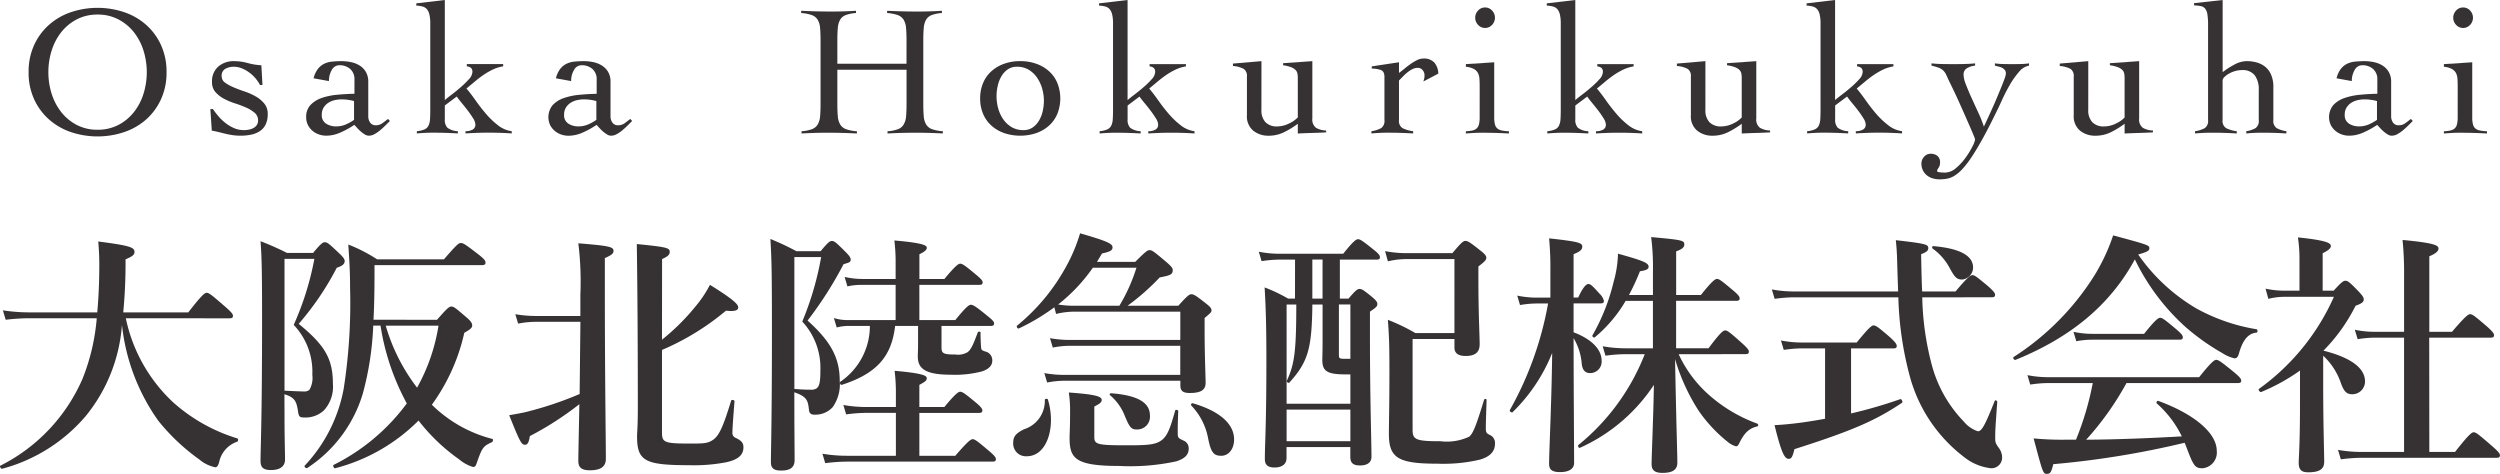
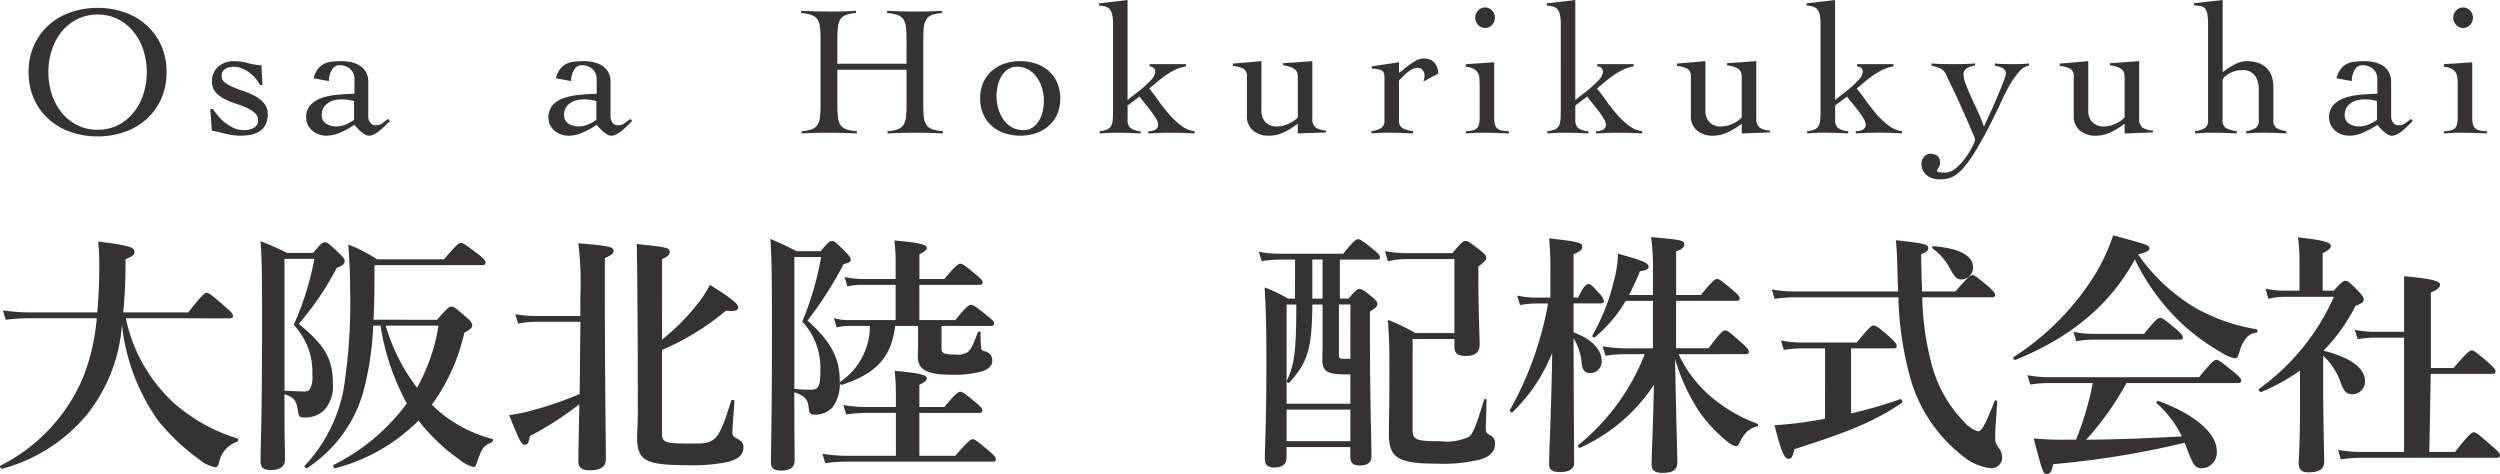
<svg xmlns="http://www.w3.org/2000/svg" width="223.441" height="42.352" viewBox="0 0 223.441 42.352">
  <defs>
    <clipPath id="clip-path">
      <rect id="長方形_2" data-name="長方形 2" width="223.441" height="42.352" fill="none" />
    </clipPath>
  </defs>
  <g id="グループ_8" data-name="グループ 8" transform="translate(0 0)">
    <g id="グループ_1" data-name="グループ 1" transform="translate(0 0)" clip-path="url(#clip-path)">
      <path id="パス_1" data-name="パス 1" d="M11.246,31.478A14.232,14.232,0,0,0,15.486,39a15.273,15.273,0,0,0,5.723,3.214c.114.046.091.251-.023.3a2.458,2.458,0,0,0-1.6,1.824c-.091.319-.182.457-.343.457a3.165,3.165,0,0,1-1.413-.685,18.445,18.445,0,0,1-3.694-3.488A18.12,18.12,0,0,1,10.9,32.07,14.568,14.568,0,0,1,7.69,40.186a14.825,14.825,0,0,1-7.5,4.742c-.114.023-.251-.228-.16-.274A15.681,15.681,0,0,0,7.37,36.9a18.616,18.616,0,0,0,1.277-5.425H2.583a18.689,18.689,0,0,0-2.075.136L.258,30.77a15.884,15.884,0,0,0,2.371.182H8.693c.114-1.277.182-2.667.182-4.217,0-.8-.023-1.186-.091-2.121,2.736.365,3.237.5,3.237.935,0,.251-.16.388-.8.661a47.152,47.152,0,0,1-.205,4.742h5.814C18.04,29.38,18.314,29.2,18.473,29.2c.205,0,.432.182,1.641,1.232.524.455.707.661.707.82s-.068.229-.3.229Z" transform="translate(0 -3.032)" fill="#363233" />
      <path id="パス_2" data-name="パス 2" d="M28.7,40.092c0,2.3.045,3.146.045,4.012,0,.661-.523.935-1.253.935-.684,0-.936-.228-.936-.821,0-1.14.138-3.556.138-12.63,0-3.967-.023-5.563-.138-7a25.084,25.084,0,0,1,2.371,1.049H31.25c.684-.822.866-.958,1.049-.958.228,0,.388.137,1.254.958.388.365.524.547.524.73,0,.251-.205.432-.707.593a25.639,25.639,0,0,1-3.4,5.014c2.371,1.939,3.055,3.147,3.055,5.381a3.108,3.108,0,0,1-.8,2.348,2.417,2.417,0,0,1-1.8.638c-.388,0-.456-.091-.524-.592-.137-.867-.3-1.209-1.208-1.483Zm0-2.143c.547.023,1.413.068,1.755.068a.642.642,0,0,0,.479-.16,2.128,2.128,0,0,0,.251-1.322,6.069,6.069,0,0,0-1.664-4.468,25.935,25.935,0,0,0,1.847-5.9H28.7ZM42.33,31.611c.912-1.048,1.094-1.185,1.277-1.185.227,0,.388.137,1.344.957.411.342.524.547.524.729,0,.205-.137.342-.707.661a17.288,17.288,0,0,1-2.9,6.429,11.913,11.913,0,0,0,5.4,3.055c.114.023.068.251-.046.3-.752.342-.865.48-1.321,1.8-.114.341-.182.409-.343.409a3.434,3.434,0,0,1-1.254-.684,16.838,16.838,0,0,1-3.625-3.465,16.266,16.266,0,0,1-7.455,4.263c-.114.024-.228-.251-.137-.3a18.209,18.209,0,0,0,6.543-5.494,21.261,21.261,0,0,1-2.348-6.953H36.63A27.176,27.176,0,0,1,35.7,38.2a12.074,12.074,0,0,1-4.97,6.658c-.091.068-.3-.115-.228-.206a13.66,13.66,0,0,0,3.488-6.885,49.64,49.64,0,0,0,.57-8.982c0-1.322-.046-2.234-.16-3.9a13.8,13.8,0,0,1,2.576,1.322h5.973c1.141-1.322,1.323-1.459,1.505-1.459.227,0,.433.137,1.55,1,.524.41.661.569.661.751,0,.16-.091.229-.343.229H36.744v.593c0,1.6-.023,3.008-.091,4.285Zm-4.583.525a16.736,16.736,0,0,0,2.8,5.54,16.615,16.615,0,0,0,1.915-5.54Z" transform="translate(-3.271 -3.029)" fill="#363233" />
      <path id="パス_3" data-name="パス 3" d="M60.453,29.061c0,7.843.09,13.222.09,15,0,.684-.432,1.026-1.435,1.026-.729,0-1.025-.252-1.025-.821,0-.776.044-2.395.091-5.085a28.2,28.2,0,0,1-4.424,2.85c-.09.571-.2.776-.433.776-.317,0-.455-.251-1.413-2.645.433-.068.912-.159,1.367-.251A31.741,31.741,0,0,0,58.2,38.271l.069-6.452H54.229a8.078,8.078,0,0,0-1.527.16l-.251-.843a10.867,10.867,0,0,0,1.778.16h4.036V29.4a28.047,28.047,0,0,0-.182-4.6c2.8.228,3.145.319,3.145.684,0,.228-.16.365-.775.638Zm5.107,4.354a19.674,19.674,0,0,0,3.008-2.986,10.393,10.393,0,0,0,1.278-1.915c1.8,1.117,2.529,1.687,2.529,2.006,0,.228-.205.41-1.094.3a22.739,22.739,0,0,1-5.721,3.511v7.387c0,.889.227.98,2.507.98,1.208,0,1.6,0,2.1-.365.525-.388.89-1.231,1.573-3.466.023-.114.3-.068.3.046-.068.934-.183,2.279-.183,2.78a.46.46,0,0,0,.3.5c.5.251.683.433.683.843,0,.684-.479,1.117-1.595,1.345a15.184,15.184,0,0,1-3.261.251c-3.921,0-4.651-.365-4.651-2.553,0-.433.068-.866.068-2.6,0-4.856-.023-9.735-.091-14.613,2.713.274,2.941.342,2.941.707,0,.251-.182.409-.683.638Z" transform="translate(-6.394 -3.055)" fill="#363233" />
      <path id="パス_4" data-name="パス 4" d="M80.672,39.995c0,1.05.022,3.442.022,4.126s-.432.936-1.208.936c-.616,0-.912-.182-.912-.753,0-.934.092-3.92.092-11.421,0-5.426-.024-6.7-.138-8.527a24.222,24.222,0,0,1,2.326,1.094h2.165c.639-.774.822-.912,1-.912.228,0,.387.138,1.208.958.342.342.479.524.479.707,0,.2-.068.251-.639.41a34.057,34.057,0,0,1-3.214,5.038c2.1,1.892,2.873,3.351,2.873,5.4a3.528,3.528,0,0,1-.638,2.349,2.1,2.1,0,0,1-1.641.66c-.343,0-.456-.16-.479-.5-.091-.8-.205-1.117-1.3-1.5Zm0-14.02V37.761c.523.045.935.068,1.435.068a.886.886,0,0,0,.547-.115c.274-.205.343-.638.343-1.641a6.056,6.056,0,0,0-1.619-4.332,27.331,27.331,0,0,0,1.688-5.768Zm11.171,17.76h3.214c1.117-1.3,1.391-1.482,1.551-1.482.2,0,.433.182,1.459,1.049.433.365.616.569.616.729s-.068.228-.3.228H85.368a15.842,15.842,0,0,0-1.938.137l-.251-.844a13.175,13.175,0,0,0,2.166.183h4.4V39.9H87.078a13.866,13.866,0,0,0-1.778.137l-.251-.843a11.209,11.209,0,0,0,1.983.182h2.713V37.92a16.025,16.025,0,0,0-.113-1.778c2.644.229,2.872.456,2.872.662s-.137.318-.661.592v1.983h2.234c.98-1.185,1.255-1.367,1.413-1.367.206,0,.457.182,1.391.957.411.342.593.547.593.707s-.068.228-.3.228H91.842Zm0-12.129h3.214c.957-1.186,1.231-1.368,1.391-1.368.205,0,.48.181,1.459.98.433.342.616.524.616.684s-.068.228-.3.228h-4.4v1.938c0,.524.183.616,1.231.616a1.68,1.68,0,0,0,1.094-.205c.319-.227.525-.73.912-1.755.046-.114.251-.114.251,0,0,.479.024,1.026.046,1.3.023.251.046.274.365.388a.8.8,0,0,1,.639.821c0,.433-.3.752-.913.958a9.427,9.427,0,0,1-2.78.3c-2.212,0-2.964-.5-2.964-1.619,0-.274.023-.661.023-1V32.13H89.677c-.319,2.758-1.664,4.263-4.765,5.266-.114.046-.228-.205-.138-.274A6.017,6.017,0,0,0,87.42,32.13H85.435a4.184,4.184,0,0,0-.979.137l-.251-.843a3.924,3.924,0,0,0,1.163.182h4.354V28.459H86.576a5.95,5.95,0,0,0-1.163.136l-.251-.843a7.405,7.405,0,0,0,1.619.182h2.941V26.271a15.265,15.265,0,0,0-.114-1.778c2.667.227,2.9.455,2.9.661,0,.182-.228.365-.661.57v2.21h2.234c.98-1.185,1.255-1.367,1.413-1.367.206,0,.457.182,1.413.98.41.342.593.524.593.683s-.068.229-.3.229H91.842Z" transform="translate(-9.674 -3)" fill="#363233" />
-       <path id="パス_5" data-name="パス 5" d="M106.655,40.448c0,1.756-.776,3.261-2.166,3.261a1.136,1.136,0,0,1-1.208-1.208c0-.547.227-.844.98-1.209a2.663,2.663,0,0,0,1.847-2.621c0-.114.251-.138.274-.024a6.168,6.168,0,0,1,.274,1.8m.3-10.053a18.521,18.521,0,0,1-3.169,1.892c-.114.046-.251-.182-.16-.251a17.849,17.849,0,0,0,4.4-5.312,14.689,14.689,0,0,0,1.231-2.942c2.462.708,2.9.936,2.9,1.255,0,.273-.205.388-.935.547-.16.251-.3.5-.456.751h3.42c.912-.911,1.094-1.048,1.277-1.048.228,0,.41.137,1.459,1.026.479.41.616.57.616.751,0,.388-.182.48-1.164.662a20.78,20.78,0,0,1-2.872,2.53h4.537c.8-.889.979-1.026,1.162-1.026.229,0,.433.137,1.277.8.388.3.525.456.525.638,0,.16-.068.228-.616.684v.957c0,2.53.09,4.263.09,4.833,0,.638-.41.913-1.413.913-.616,0-.844-.182-.844-.685v-.41H107.84a8.085,8.085,0,0,0-1.527.16l-.252-.843a10.18,10.18,0,0,0,1.733.16h10.418v-2.6h-9.894a7.691,7.691,0,0,0-1.5.16l-.251-.843a9.927,9.927,0,0,0,1.71.16h9.939v-2.53h-9.37a7.247,7.247,0,0,0-1.733.205Zm3.442-3.534a15.148,15.148,0,0,1-3.1,3.283,8.512,8.512,0,0,0,1.459.114h4.012a15.445,15.445,0,0,0,1.527-3.4ZM110.53,42c0,.66.3.729,2.941.729,1.6,0,2.462-.024,3.009-.41.593-.388.843-1.163,1.277-2.691.024-.113.274-.068.274.046-.024.593-.046,1.186-.046,1.847,0,.547,0,.547.593.82a.742.742,0,0,1,.388.684c0,.524-.319.889-1.117,1.14a19.441,19.441,0,0,1-5.107.41c-3.967,0-4.423-.707-4.423-2.53,0-.388.045-.706.045-2.347a10.678,10.678,0,0,0-.113-1.688c2.189.16,2.941.319,2.941.662,0,.2-.16.341-.661.592Zm3.807-.685c-.5,0-.638-.159-1.071-1.185a4.579,4.579,0,0,0-1.322-1.87c-.091-.091-.023-.182.091-.182,2.349.182,3.465.821,3.465,1.984a1.138,1.138,0,0,1-1.163,1.253m7.523,2.349c-.661,0-.911-.3-1.162-1.574a5.731,5.731,0,0,0-1.505-2.918.134.134,0,0,1,.137-.2c2.416.706,3.693,1.846,3.693,3.237,0,.843-.479,1.459-1.163,1.459" transform="translate(-12.724 -2.93)" fill="#363233" />
      <path id="パス_6" data-name="パス 6" d="M131.555,26.206h-1.391a11.04,11.04,0,0,0-1.6.137l-.25-.843a9.086,9.086,0,0,0,1.777.182h5.768c.889-1.116,1.163-1.3,1.322-1.3.205,0,.456.182,1.368.912.41.319.593.523.593.684s-.068.228-.3.228h-3.283v3.487h.775c.616-.729.8-.865.98-.865.228,0,.41.136,1.14.729.319.274.456.433.456.616,0,.205-.091.3-.661.683V33c0,5.654.137,9.552.137,10.829,0,.5-.365.775-1.026.775-.616,0-.866-.228-.866-.775v-.866h-5.7v.98c0,.547-.411.843-1.072.843-.592,0-.866-.228-.866-.751,0-1.459.137-2.918.137-8.8,0-2.166-.022-4.354-.159-6.543a13.706,13.706,0,0,1,2.1,1h.616Zm4.537,10.259c-1.664,0-2.1-.274-2.1-1.3,0-.274.023-.57.023-1.733V30.218h-.912c-.046,3.967-.388,5.13-2.053,6.976-.068.091-.273-.046-.228-.16.661-1.459.844-2.485.844-6.816H130.8v8.868h5.7V36.464ZM130.8,42.437h5.7V39.609h-5.7Zm2.3-12.744h.912V26.2h-.912Zm3.4.525h-1.026v4.491c0,.342.046.365.638.365h.388Zm9.3-4.058H141.54a7.063,7.063,0,0,0-1.687.2l-.251-.912a10.435,10.435,0,0,0,1.914.182h4.1c.8-.957.98-1.094,1.163-1.094.228,0,.433.138,1.322.843.41.319.547.48.547.661,0,.16-.068.3-.707.776v1.14c0,3.032.114,5.129.114,5.813,0,.729-.41,1.049-1.254,1.049-.638,0-1-.228-1-.753V33.3h-3.74v8.139c0,.866.32,1,2.485,1a4.728,4.728,0,0,0,2.577-.409c.341-.3.593-.89,1.322-3.283.023-.114.228-.114.228,0-.023.843-.068,2.028-.068,2.507,0,.388.046.479.388.638a.781.781,0,0,1,.433.753c0,.683-.41,1.162-1.345,1.436a14.155,14.155,0,0,1-3.784.365c-3.511,0-4.354-.5-4.354-2.645,0-1.026.046-2.644.046-5.54,0-2.439-.024-3.1-.138-4.674a17.476,17.476,0,0,1,2.461,1.186H145.8Z" transform="translate(-15.808 -3.003)" fill="#363233" />
      <path id="パス_7" data-name="パス 7" d="M159.6,32.677c1.619.616,2.508,1.527,2.508,2.553a1.026,1.026,0,0,1-1.025,1.094c-.457,0-.685-.274-.753-.822a5.185,5.185,0,0,0-.729-2.3c0,3.876.046,10.009.046,11.149,0,.547-.48.822-1.255.822-.661,0-.98-.183-.98-.729,0-1.118.228-5.609.274-9.918a15.381,15.381,0,0,1-3.534,5.289c-.091.091-.3-.091-.251-.182a30.2,30.2,0,0,0,3.42-9.53h-1.049a9.486,9.486,0,0,0-1.459.137l-.251-.843a8.257,8.257,0,0,0,1.71.182h1.254V27.2a27.838,27.838,0,0,0-.114-2.918c2.736.3,2.964.41,2.964.753,0,.25-.206.433-.776.661v3.875h.411c.479-1.026.751-1.208.911-1.208.205,0,.388.182,1,.866a1.318,1.318,0,0,1,.388.637c0,.16-.068.228-.3.228H159.6Zm9.393,1.961a10.982,10.982,0,0,0,2.667,3.6,13.409,13.409,0,0,0,4.354,2.6c.114.046.114.228,0,.251-.752.182-1.163.593-1.619,1.528-.091.181-.16.25-.274.25a1.825,1.825,0,0,1-.707-.365,13.016,13.016,0,0,1-2.645-2.827,17.853,17.853,0,0,1-2.1-4.6c.137,7,.205,8.39.205,9.256,0,.638-.433.912-1.323.912-.683,0-.979-.228-.979-.775,0-.8.16-4.149.205-7.09A15.5,15.5,0,0,1,160.17,43c-.113.046-.227-.182-.137-.251a19.651,19.651,0,0,0,5.928-8.116h-1.71a14.183,14.183,0,0,0-1.8.136l-.25-.843a11.589,11.589,0,0,0,2.028.182h2.463v-4.24h-2.439a12.274,12.274,0,0,1-2.759,3.261c-.09.068-.273-.091-.205-.183a18.051,18.051,0,0,0,1.892-4.787,10.048,10.048,0,0,0,.388-2.508c2.211.616,2.736.821,2.736,1.163,0,.229-.206.319-.775.411a21,21,0,0,1-.98,2.12h2.143v-2.1a21.27,21.27,0,0,0-.16-3.078c2.781.252,2.964.3,2.964.661,0,.274-.228.433-.729.616v3.9h2.211c1-1.255,1.277-1.437,1.436-1.437.205,0,.433.182,1.413,1,.433.365.616.57.616.73s-.068.227-.3.227h-5.38v4.24h2.9c1.049-1.413,1.322-1.595,1.482-1.595.205,0,.433.182,1.482,1.116.456.41.638.616.638.775s-.068.229-.3.229Z" transform="translate(-18.959 -2.978)" fill="#363233" />
      <path id="パス_8" data-name="パス 8" d="M194.054,29.592a25.36,25.36,0,0,0,.89,6.179,11.525,11.525,0,0,0,2.826,4.924,2.715,2.715,0,0,0,1.254.867c.343,0,.638-.525,1.505-2.714.045-.114.228-.023.228.091-.183,2.485-.183,2.644-.183,3.214,0,.41.023.479.366.957a1.431,1.431,0,0,1,.251.775.952.952,0,0,1-1,.98,4.687,4.687,0,0,1-2.462-1.049,13.472,13.472,0,0,1-4.742-7,30.057,30.057,0,0,1-1.071-7.228h-9.3a13.431,13.431,0,0,0-1.755.138l-.251-.843a10.523,10.523,0,0,0,1.916.182h9.37c-.023-.661-.046-1.345-.068-2.075-.023-.774-.023-1.413-.137-2.508,2.781.319,2.9.388,2.9.729,0,.206-.16.343-.639.525.023,1.253.046,2.348.091,3.328h2.986c1.072-1.277,1.345-1.459,1.505-1.459.2,0,.433.182,1.413,1,.433.388.616.594.616.753s-.068.227-.3.227Zm-8.686,4.56h-2.052a11.6,11.6,0,0,0-1.641.137l-.251-.843a9.455,9.455,0,0,0,1.824.182h4.946c1.094-1.345,1.346-1.527,1.505-1.527.205,0,.433.159,1.436,1.026.456.41.638.638.638.8s-.068.228-.3.228h-3.783v5.813a42.044,42.044,0,0,0,4.4-1.277c.114-.045.251.251.16.32-2.371,1.595-4.468,2.507-9.62,4.148-.182.729-.274.866-.524.866-.388,0-.684-.706-1.255-3.009.843-.046,1.779-.137,2.714-.274.593-.091,1.185-.182,1.8-.3ZM197.633,28c-.479,0-.661-.16-1.14-1.049a5.059,5.059,0,0,0-1.5-1.71c-.091-.069-.068-.228.046-.228,2.348.2,3.557.843,3.557,1.914A1.089,1.089,0,0,1,197.633,28" transform="translate(-22.249 -3.016)" fill="#363233" />
      <path id="パス_9" data-name="パス 9" d="M205.408,35.116c-.114.046-.252-.181-.16-.25a23.491,23.491,0,0,0,7.3-7.41,17.554,17.554,0,0,0,1.6-3.464c3.214.865,3.237.889,3.237,1.162,0,.205-.182.319-1,.547a16.552,16.552,0,0,0,5.22,4.834,16.748,16.748,0,0,0,5.358,1.847c.114.023.114.3,0,.3-.729.068-1.23.638-1.573,1.869-.091.319-.205.433-.388.433a3.355,3.355,0,0,1-1.071-.456,20.334,20.334,0,0,1-3.237-2.28,19.51,19.51,0,0,1-4.606-6.11c-2.188,4.036-5.676,6.954-10.668,8.982m9.917,2.075a26.319,26.319,0,0,1-3.6,5.061c2.85-.022,5.7-.137,8.549-.3a9.419,9.419,0,0,0-2.234-2.941c-.092-.068.023-.274.137-.228,3.283,1.208,5.22,2.9,5.22,4.469a1.409,1.409,0,0,1-1.254,1.549c-.661,0-.8-.159-1.368-1.641-.091-.228-.16-.433-.251-.637a79.93,79.93,0,0,1-11.741,1.914c-.159.684-.273.866-.547.866-.365,0-.365,0-1.208-3.169a26.749,26.749,0,0,0,2.942.114h.844a26.331,26.331,0,0,0,1.5-5.061h-3.989a11.03,11.03,0,0,0-1.6.137l-.251-.843a9.681,9.681,0,0,0,1.847.182h13.5c1.094-1.368,1.368-1.551,1.527-1.551.205,0,.456.183,1.55,1.072.5.41.684.616.684.775s-.068.228-.3.228Zm1.573-4.4c1-1.255,1.277-1.437,1.436-1.437.205,0,.433.182,1.413,1,.433.365.615.569.615.73s-.068.228-.3.228H212.2a7.808,7.808,0,0,0-1.346.137l-.251-.843a7.658,7.658,0,0,0,1.641.182Z" transform="translate(-25.282 -2.955)" fill="#363233" />
-       <path id="パス_10" data-name="パス 10" d="M233.93,36.1a17.585,17.585,0,0,1-3.465,1.915c-.114.045-.3-.205-.205-.274a20.226,20.226,0,0,0,6.7-8.231h-4.423a5.883,5.883,0,0,0-1.436.182l-.251-.912a8.146,8.146,0,0,0,1.687.182h1.346v-2.78a13.182,13.182,0,0,0-.138-1.984c2.644.274,2.941.524,2.941.776,0,.2-.25.409-.73.637v3.351h.98c.684-.752.866-.888,1.049-.888.228,0,.388.136,1.163.934.342.365.479.547.479.729,0,.229-.159.365-.73.571a15.567,15.567,0,0,1-2.872,4.012c2.439.616,3.716,1.549,3.716,2.758a1.139,1.139,0,0,1-1.116,1.14c-.525,0-.753-.228-1.027-.957a5.955,5.955,0,0,0-1.595-2.486v2.6c0,3.511.09,6.155.09,6.862,0,.638-.365.957-1.436.957-.616,0-.843-.251-.843-.866,0-.365.114-1.687.114-5.015Zm11.559,7.272h2.3c1.23-1.573,1.5-1.755,1.663-1.755.206,0,.434.182,1.619,1.208.547.479.729.684.729.843s-.068.228-.3.228H239.47a15.324,15.324,0,0,0-1.892.137l-.252-.843a11.693,11.693,0,0,0,2.03.182h3.875V33.159H240.61a10.077,10.077,0,0,0-1.528.137l-.251-.843a8.28,8.28,0,0,0,1.687.182h2.714v-4.97a29.224,29.224,0,0,0-.137-3.237c2.941.273,3.214.5,3.214.774q0,.342-.821.685v6.748h2.028c1.186-1.391,1.46-1.573,1.619-1.573.205,0,.433.182,1.5,1.094.456.41.638.616.638.775s-.069.228-.3.228h-5.494Z" transform="translate(-28.364 -2.981)" fill="#363233" />
+       <path id="パス_10" data-name="パス 10" d="M233.93,36.1a17.585,17.585,0,0,1-3.465,1.915c-.114.045-.3-.205-.205-.274a20.226,20.226,0,0,0,6.7-8.231h-4.423a5.883,5.883,0,0,0-1.436.182l-.251-.912a8.146,8.146,0,0,0,1.687.182h1.346v-2.78a13.182,13.182,0,0,0-.138-1.984c2.644.274,2.941.524,2.941.776,0,.2-.25.409-.73.637v3.351h.98c.684-.752.866-.888,1.049-.888.228,0,.388.136,1.163.934.342.365.479.547.479.729,0,.229-.159.365-.73.571a15.567,15.567,0,0,1-2.872,4.012c2.439.616,3.716,1.549,3.716,2.758a1.139,1.139,0,0,1-1.116,1.14c-.525,0-.753-.228-1.027-.957a5.955,5.955,0,0,0-1.595-2.486v2.6c0,3.511.09,6.155.09,6.862,0,.638-.365.957-1.436.957-.616,0-.843-.251-.843-.866,0-.365.114-1.687.114-5.015Zm11.559,7.272h2.3c1.23-1.573,1.5-1.755,1.663-1.755.206,0,.434.182,1.619,1.208.547.479.729.684.729.843s-.068.228-.3.228H239.47a15.324,15.324,0,0,0-1.892.137l-.252-.843a11.693,11.693,0,0,0,2.03.182h3.875V33.159H240.61a10.077,10.077,0,0,0-1.528.137l-.251-.843a8.28,8.28,0,0,0,1.687.182h2.714v-4.97c2.941.273,3.214.5,3.214.774q0,.342-.821.685v6.748h2.028c1.186-1.391,1.46-1.573,1.619-1.573.205,0,.433.182,1.5,1.094.456.41.638.616.638.775s-.069.228-.3.228h-5.494Z" transform="translate(-28.364 -2.981)" fill="#363233" />
      <path id="パス_11" data-name="パス 11" d="M2.916,6.546a5.7,5.7,0,0,1,.491-2.416A5.423,5.423,0,0,1,4.732,2.324,5.734,5.734,0,0,1,6.689,1.191a7.471,7.471,0,0,1,4.781,0,5.746,5.746,0,0,1,1.958,1.133,5.433,5.433,0,0,1,1.324,1.807,5.7,5.7,0,0,1,.492,2.416,5.706,5.706,0,0,1-.492,2.416,5.433,5.433,0,0,1-1.324,1.807A5.746,5.746,0,0,1,11.47,11.9a7.487,7.487,0,0,1-4.781,0,5.734,5.734,0,0,1-1.957-1.133A5.423,5.423,0,0,1,3.407,8.962a5.706,5.706,0,0,1-.491-2.416m1.766,0a6.331,6.331,0,0,0,.3,1.949,5.09,5.09,0,0,0,.866,1.641A4.286,4.286,0,0,0,7.231,11.27a3.953,3.953,0,0,0,1.849.424,3.958,3.958,0,0,0,1.849-.424,4.3,4.3,0,0,0,1.383-1.133A5.107,5.107,0,0,0,13.178,8.5a6.487,6.487,0,0,0,0-3.9,5.1,5.1,0,0,0-.866-1.641,4.3,4.3,0,0,0-1.383-1.133A3.947,3.947,0,0,0,9.08,1.4a3.942,3.942,0,0,0-1.849.424A4.286,4.286,0,0,0,5.848,2.956,5.086,5.086,0,0,0,4.982,4.6a6.341,6.341,0,0,0-.3,1.95" transform="translate(-0.359 -0.098)" fill="#363233" />
      <path id="パス_12" data-name="パス 12" d="M21.44,10.513h.233a6.572,6.572,0,0,0,.525.683,4.319,4.319,0,0,0,.641.6,3.34,3.34,0,0,0,.75.433,2.181,2.181,0,0,0,.85.167,2.4,2.4,0,0,0,.442-.041,1.369,1.369,0,0,0,.408-.142.862.862,0,0,0,.3-.267.705.705,0,0,0,.117-.416.864.864,0,0,0-.308-.683,3.065,3.065,0,0,0-.758-.466,10.108,10.108,0,0,0-.991-.374,6.016,6.016,0,0,1-.992-.417A2.682,2.682,0,0,1,21.9,9a1.308,1.308,0,0,1-.309-.9,1.729,1.729,0,0,1,.559-1.383,2.074,2.074,0,0,1,1.407-.483,4.519,4.519,0,0,1,1.225.167A5.543,5.543,0,0,0,26,6.6l.1,1.766h-.217a3.335,3.335,0,0,0-.416-.609,3.268,3.268,0,0,0-.558-.516,3.053,3.053,0,0,0-.658-.367,1.886,1.886,0,0,0-.716-.141,1.533,1.533,0,0,0-.75.182.693.693,0,0,0-.333.666.684.684,0,0,0,.309.575,3.8,3.8,0,0,0,.758.416q.45.193.992.375a5.592,5.592,0,0,1,.991.442,2.713,2.713,0,0,1,.758.632,1.408,1.408,0,0,1,.309.925,2.111,2.111,0,0,1-.191.958,1.5,1.5,0,0,1-.525.591,2.226,2.226,0,0,1-.774.308,4.612,4.612,0,0,1-.942.092,4.911,4.911,0,0,1-.766-.059c-.245-.039-.474-.085-.691-.141s-.42-.105-.609-.15-.355-.078-.5-.1Z" transform="translate(-2.641 -0.767)" fill="#363233" />
      <path id="パス_13" data-name="パス 13" d="M31.872,7.766a2.239,2.239,0,0,1,.375-.825,1.631,1.631,0,0,1,.558-.466,2.082,2.082,0,0,1,.716-.2,8.136,8.136,0,0,1,.85-.041,4.1,4.1,0,0,1,.858.091A2.323,2.323,0,0,1,36,6.633a1.66,1.66,0,0,1,.55.574,1.717,1.717,0,0,1,.208.875v3.082a.955.955,0,0,0,.167.558.584.584,0,0,0,.516.242.969.969,0,0,0,.591-.192c.173-.128.337-.253.492-.375l.167.183-.391.391c-.15.151-.309.295-.475.434a3.131,3.131,0,0,1-.508.35,1.061,1.061,0,0,1-.509.141.693.693,0,0,1-.35-.108,2.6,2.6,0,0,1-.359-.259,3.565,3.565,0,0,1-.324-.316c-.1-.111-.189-.206-.267-.283a7.612,7.612,0,0,1-1.2.665,3.14,3.14,0,0,1-1.3.3,1.977,1.977,0,0,1-.675-.117,1.76,1.76,0,0,1-.574-.333,1.656,1.656,0,0,1-.4-.516,1.511,1.511,0,0,1-.15-.684,1.531,1.531,0,0,1,.383-1.091,2.469,2.469,0,0,1,.992-.625,5.8,5.8,0,0,1,1.383-.291q.775-.075,1.557-.091V7.881a1.193,1.193,0,0,0-.383-.95,1.42,1.42,0,0,0-.966-.332.762.762,0,0,0-.683.433,1.93,1.93,0,0,0-.25.983ZM35.487,9.8a4.259,4.259,0,0,0-1.116-.15,2.739,2.739,0,0,0-.633.075,1.739,1.739,0,0,0-.566.241,1.359,1.359,0,0,0-.408.425,1.168,1.168,0,0,0-.159.625.873.873,0,0,0,.392.808,1.627,1.627,0,0,0,.874.241,2.191,2.191,0,0,0,.975-.216,4.421,4.421,0,0,0,.641-.367Z" transform="translate(-3.844 -0.768)" fill="#363233" />
-       <path id="パス_14" data-name="パス 14" d="M42.485,11.728a2.221,2.221,0,0,0,.691-.166.732.732,0,0,0,.35-.333,1.489,1.489,0,0,0,.133-.559q.025-.342.025-.842V2.1a3.441,3.441,0,0,0-.075-.792,1.162,1.162,0,0,0-.224-.484.779.779,0,0,0-.392-.241A2.683,2.683,0,0,0,42.435.5V.3L44.984,0V8.946q.183-.166.591-.474T46.4,7.8a7.511,7.511,0,0,0,.733-.715,1.034,1.034,0,0,0,.317-.641.476.476,0,0,0-.125-.375.707.707,0,0,0-.374-.141v-.2H50.2v.2a3.446,3.446,0,0,0-.933.291,6.265,6.265,0,0,0-.833.482c-.267.183-.525.381-.775.592s-.5.416-.741.616q.383.45.816,1.066t.933,1.2A7.1,7.1,0,0,0,49.74,11.2a2.505,2.505,0,0,0,1.225.525v.2q-.5-.034-1.008-.051c-.338-.011-.68-.017-1.024-.017s-.706.005-1.05.017-.694.028-1.05.051v-.2a1.236,1.236,0,0,0,.583-.117.484.484,0,0,0,.3-.483,1.162,1.162,0,0,0-.208-.558,8.02,8.02,0,0,0-.484-.7c-.183-.239-.369-.472-.558-.7s-.328-.409-.416-.541l-1.066.8v1.233a1.019,1.019,0,0,0,.233.758,1.669,1.669,0,0,0,.933.309v.2q-.55-.034-1.092-.051t-1.091-.017c-.256,0-.5.005-.742.017s-.486.028-.741.051Z" transform="translate(-5.228 0)" fill="#363233" />
      <path id="パス_15" data-name="パス 15" d="M56.572,7.766a2.225,2.225,0,0,1,.374-.825,1.64,1.64,0,0,1,.558-.466,2.082,2.082,0,0,1,.717-.2,8.137,8.137,0,0,1,.85-.041,4.094,4.094,0,0,1,.858.091,2.323,2.323,0,0,1,.766.309,1.644,1.644,0,0,1,.55.574,1.717,1.717,0,0,1,.208.875v3.082a.956.956,0,0,0,.167.558.583.583,0,0,0,.516.242.971.971,0,0,0,.591-.192c.173-.128.336-.253.492-.375l.166.183-.391.391c-.15.151-.308.295-.475.434a3.1,3.1,0,0,1-.508.35,1.058,1.058,0,0,1-.508.141.691.691,0,0,1-.35-.108,2.547,2.547,0,0,1-.359-.259,3.694,3.694,0,0,1-.325-.316c-.1-.111-.189-.206-.266-.283A7.661,7.661,0,0,1,59,12.6a3.139,3.139,0,0,1-1.3.3,1.974,1.974,0,0,1-.675-.117,1.773,1.773,0,0,1-.575-.333,1.67,1.67,0,0,1-.4-.516,1.7,1.7,0,0,1,.234-1.775,2.469,2.469,0,0,1,.992-.625,5.792,5.792,0,0,1,1.382-.291q.775-.075,1.557-.091V7.881a1.193,1.193,0,0,0-.382-.95,1.424,1.424,0,0,0-.966-.332.761.761,0,0,0-.683.433,1.921,1.921,0,0,0-.25.983ZM60.187,9.8a4.263,4.263,0,0,0-1.116-.15,2.728,2.728,0,0,0-.633.075,1.752,1.752,0,0,0-.567.241,1.366,1.366,0,0,0-.407.425,1.16,1.16,0,0,0-.159.625.873.873,0,0,0,.391.808,1.629,1.629,0,0,0,.874.241,2.195,2.195,0,0,0,.976-.216,4.42,4.42,0,0,0,.641-.367Z" transform="translate(-6.887 -0.768)" fill="#363233" />
      <path id="パス_16" data-name="パス 16" d="M91.083,3.8c0-.466-.015-.853-.042-1.158a1.7,1.7,0,0,0-.217-.741,1.022,1.022,0,0,0-.525-.417,3.627,3.627,0,0,0-.95-.183V1.1c.467.022.919.039,1.358.05s.892.017,1.357.017q.55,0,1.1-.017t1.082-.05v.2a3.351,3.351,0,0,0-.916.183.985.985,0,0,0-.5.417,1.775,1.775,0,0,0-.208.741q-.041.458-.041,1.158V9.366q0,.7.041,1.157a1.686,1.686,0,0,0,.217.742,1.01,1.01,0,0,0,.525.416,3.6,3.6,0,0,0,.965.183v.2q-.633-.034-1.265-.051T91.8,12q-.616,0-1.215.016t-1.2.051v-.2a3.339,3.339,0,0,0,.933-.183,1.014,1.014,0,0,0,.508-.416,1.7,1.7,0,0,0,.217-.742c.027-.305.042-.691.042-1.157v-3H84.9v3q0,.7.042,1.157a1.686,1.686,0,0,0,.217.742,1.007,1.007,0,0,0,.525.416,3.6,3.6,0,0,0,.965.183v.2c-.422-.023-.844-.039-1.265-.051S84.541,12,84.119,12,83.3,12,82.9,12.014s-.8.028-1.2.051v-.2a3.325,3.325,0,0,0,.932-.183,1.012,1.012,0,0,0,.509-.416,1.7,1.7,0,0,0,.217-.742q.042-.458.041-1.157V3.8q0-.7-.041-1.158a1.7,1.7,0,0,0-.217-.741,1.023,1.023,0,0,0-.524-.417,3.642,3.642,0,0,0-.95-.183V1.1c.466.022.918.039,1.357.05s.891.017,1.357.017q.55,0,1.1-.017t1.084-.05v.2a3.344,3.344,0,0,0-.916.183.984.984,0,0,0-.5.417,1.762,1.762,0,0,0-.208.741Q84.9,3.1,84.9,3.8V5.833h6.181Z" transform="translate(-10.061 -0.136)" fill="#363233" />
      <path id="パス_17" data-name="パス 17" d="M103.492,6.233a4.192,4.192,0,0,1,1.457.241,3.391,3.391,0,0,1,1.133.675,2.927,2.927,0,0,1,.733,1.05,3.734,3.734,0,0,1,0,2.731,2.92,2.92,0,0,1-.733,1.05,3.377,3.377,0,0,1-1.133.675,4.524,4.524,0,0,1-2.914,0,3.377,3.377,0,0,1-1.133-.675,2.9,2.9,0,0,1-.733-1.05,3.471,3.471,0,0,1-.259-1.366,3.473,3.473,0,0,1,.259-1.365,2.906,2.906,0,0,1,.733-1.05,3.391,3.391,0,0,1,1.133-.675,4.189,4.189,0,0,1,1.457-.241m-.3.5a1.4,1.4,0,0,0-.808.233,1.91,1.91,0,0,0-.566.608,2.879,2.879,0,0,0-.333.85,4.191,4.191,0,0,0-.109.942,4.124,4.124,0,0,0,.141,1.066,3.159,3.159,0,0,0,.442.974,2.415,2.415,0,0,0,.75.716,2.036,2.036,0,0,0,1.083.275,1.392,1.392,0,0,0,.808-.234,1.9,1.9,0,0,0,.566-.608,2.882,2.882,0,0,0,.333-.841,4.151,4.151,0,0,0,.109-.95,3.958,3.958,0,0,0-.15-1.058,3.3,3.3,0,0,0-.451-.983,2.422,2.422,0,0,0-.749-.716,2.006,2.006,0,0,0-1.066-.274" transform="translate(-12.308 -0.768)" fill="#363233" />
      <path id="パス_18" data-name="パス 18" d="M112.081,11.728a2.228,2.228,0,0,0,.692-.166.73.73,0,0,0,.349-.333,1.506,1.506,0,0,0,.134-.559c.016-.228.025-.509.025-.842V2.1a3.447,3.447,0,0,0-.075-.792,1.152,1.152,0,0,0-.225-.484.776.776,0,0,0-.391-.241A2.691,2.691,0,0,0,112.031.5V.3l2.55-.3V8.946c.121-.11.318-.268.59-.474s.547-.427.825-.667a7.429,7.429,0,0,0,.734-.715,1.032,1.032,0,0,0,.316-.641.476.476,0,0,0-.124-.375.71.71,0,0,0-.375-.141v-.2h3.249v.2a3.455,3.455,0,0,0-.933.291,6.264,6.264,0,0,0-.833.482c-.267.183-.524.381-.775.592s-.5.416-.74.616q.383.45.815,1.066t.933,1.2a7.184,7.184,0,0,0,1.074,1.024,2.512,2.512,0,0,0,1.225.525v.2q-.5-.034-1.008-.051t-1.023-.017c-.357,0-.706.005-1.05.017s-.694.028-1.05.051v-.2a1.234,1.234,0,0,0,.583-.117.483.483,0,0,0,.3-.483,1.162,1.162,0,0,0-.208-.558,8.006,8.006,0,0,0-.483-.7c-.183-.239-.369-.472-.559-.7s-.327-.409-.416-.541l-1.065.8v1.233a1.019,1.019,0,0,0,.232.758,1.672,1.672,0,0,0,.934.309v.2q-.55-.034-1.092-.051t-1.092-.017c-.256,0-.5.005-.741.017s-.486.028-.742.051Z" transform="translate(-13.802 0)" fill="#363233" />
      <path id="パス_19" data-name="パス 19" d="M128.223,10.6a1.526,1.526,0,0,0,.358,1.083,1.379,1.379,0,0,0,1.058.383A2.372,2.372,0,0,0,130.7,11.8a2.493,2.493,0,0,0,.775-.541V7.748a2.277,2.277,0,0,0-.033-.4.634.634,0,0,0-.166-.324,1.137,1.137,0,0,0-.4-.25,3.242,3.242,0,0,0-.716-.175V6.415l2.615-.183v5.114a.928.928,0,0,0,.325.841,1.868,1.868,0,0,0,.907.243V12.6c-.423.023-.847.039-1.274.05s-.847.028-1.258.051V11.83a7.942,7.942,0,0,1-1.224.751,3.11,3.11,0,0,1-1.391.316,2.129,2.129,0,0,1-1.366-.45,1.655,1.655,0,0,1-.566-1.383V7.616a.765.765,0,0,0-.275-.684,2.393,2.393,0,0,0-.975-.266V6.449l2.549-.217Z" transform="translate(-15.482 -0.767)" fill="#363233" />
      <path id="パス_20" data-name="パス 20" d="M139.791,12.463a2.668,2.668,0,0,0,.866-.274.771.771,0,0,0,.3-.725V7.6q0-.5-.342-.616a2.459,2.459,0,0,0-.791-.117v-.2l2.433-.367v.95a5.7,5.7,0,0,0,.458-.351c.172-.144.355-.286.55-.424a4.31,4.31,0,0,1,.591-.358,1.289,1.289,0,0,1,.583-.15,1.252,1.252,0,0,1,.975.358,1.55,1.55,0,0,1,.358.991l-1.333.7c.022-.078.045-.159.067-.243a1.3,1.3,0,0,0,.033-.324.7.7,0,0,0-.166-.441.546.546,0,0,0-.451-.209,1.03,1.03,0,0,0-.466.117,2.47,2.47,0,0,0-.45.291,4.25,4.25,0,0,0-.409.375c-.127.132-.241.25-.34.349v3.532a.756.756,0,0,0,.316.725,2.98,2.98,0,0,0,.95.274v.2q-.567-.034-1.124-.051t-1.125-.017c-.256,0-.5.005-.741.017s-.487.028-.742.051Z" transform="translate(-17.221 -0.735)" fill="#363233" />
      <path id="パス_21" data-name="パス 21" d="M150.656,7.807c0-.267-.009-.5-.025-.708a1.194,1.194,0,0,0-.15-.516.944.944,0,0,0-.375-.341,1.918,1.918,0,0,0-.683-.183V5.825l2.533-.166v4.9a2.569,2.569,0,0,0,.066.658.686.686,0,0,0,.225.367.935.935,0,0,0,.408.175,4.111,4.111,0,0,0,.617.066v.2q-.585-.034-1.175-.051c-.395-.011-.786-.016-1.175-.016-.255,0-.505,0-.75.016s-.495.028-.75.051v-.2a3.542,3.542,0,0,0,.566-.066.866.866,0,0,0,.383-.175.709.709,0,0,0,.217-.367,2.563,2.563,0,0,0,.067-.658Zm.483-7.046a.827.827,0,0,1,.625.274.927.927,0,0,1,0,1.283.846.846,0,0,1-1.249,0,.925.925,0,0,1,0-1.283.825.825,0,0,1,.624-.274" transform="translate(-18.408 -0.093)" fill="#363233" />
      <path id="パス_22" data-name="パス 22" d="M157.719,11.728a2.228,2.228,0,0,0,.692-.166.73.73,0,0,0,.349-.333,1.505,1.505,0,0,0,.134-.559c.016-.228.025-.509.025-.842V2.1a3.448,3.448,0,0,0-.075-.792,1.151,1.151,0,0,0-.225-.484.776.776,0,0,0-.391-.241A2.692,2.692,0,0,0,157.669.5V.3l2.55-.3V8.946q.181-.166.59-.474t.825-.667a7.426,7.426,0,0,0,.734-.715,1.032,1.032,0,0,0,.316-.641.476.476,0,0,0-.125-.375.71.71,0,0,0-.375-.141v-.2h3.249v.2a3.456,3.456,0,0,0-.933.291,6.264,6.264,0,0,0-.833.482c-.267.183-.524.381-.775.592s-.5.416-.74.616q.383.45.815,1.066t.933,1.2a7.185,7.185,0,0,0,1.074,1.024,2.512,2.512,0,0,0,1.225.525v.2q-.5-.034-1.008-.051t-1.023-.017c-.357,0-.706.005-1.05.017s-.694.028-1.05.051v-.2a1.234,1.234,0,0,0,.583-.117.483.483,0,0,0,.3-.483,1.162,1.162,0,0,0-.208-.558,8,8,0,0,0-.483-.7c-.183-.239-.369-.472-.559-.7s-.327-.409-.416-.541l-1.065.8v1.233a1.019,1.019,0,0,0,.232.758,1.672,1.672,0,0,0,.934.309v.2q-.55-.034-1.092-.051t-1.092-.017c-.256,0-.5.005-.741.017s-.486.028-.742.051Z" transform="translate(-19.424 0)" fill="#363233" />
      <path id="パス_23" data-name="パス 23" d="M173.48,10.6a1.526,1.526,0,0,0,.358,1.083,1.379,1.379,0,0,0,1.058.383,2.372,2.372,0,0,0,1.057-.258,2.493,2.493,0,0,0,.775-.541V7.748a2.277,2.277,0,0,0-.033-.4.634.634,0,0,0-.166-.324,1.136,1.136,0,0,0-.4-.25,3.242,3.242,0,0,0-.716-.175V6.415l2.616-.183v5.114a.928.928,0,0,0,.325.841,1.868,1.868,0,0,0,.908.243V12.6c-.423.023-.847.039-1.274.05s-.847.028-1.258.051V11.83a7.942,7.942,0,0,1-1.224.751,3.11,3.11,0,0,1-1.391.316,2.129,2.129,0,0,1-1.366-.45,1.655,1.655,0,0,1-.566-1.383V7.616a.765.765,0,0,0-.275-.684,2.393,2.393,0,0,0-.975-.266V6.449l2.549-.217Z" transform="translate(-21.058 -0.767)" fill="#363233" />
      <path id="パス_24" data-name="パス 24" d="M184.2,11.728a2.228,2.228,0,0,0,.692-.166.73.73,0,0,0,.349-.333,1.505,1.505,0,0,0,.134-.559c.016-.228.025-.509.025-.842V2.1a3.445,3.445,0,0,0-.075-.792A1.151,1.151,0,0,0,185.1.824a.776.776,0,0,0-.391-.241A2.693,2.693,0,0,0,184.155.5V.3L186.7,0V8.946q.182-.166.59-.474t.825-.667a7.426,7.426,0,0,0,.734-.715,1.032,1.032,0,0,0,.316-.641.476.476,0,0,0-.125-.375.71.71,0,0,0-.375-.141v-.2h3.249v.2a3.456,3.456,0,0,0-.933.291,6.266,6.266,0,0,0-.833.482c-.267.183-.524.381-.775.592s-.5.416-.74.616q.383.45.815,1.066t.933,1.2A7.182,7.182,0,0,0,191.46,11.2a2.512,2.512,0,0,0,1.225.525v.2q-.5-.034-1.008-.051t-1.023-.017c-.357,0-.706.005-1.05.017s-.694.028-1.049.051v-.2a1.234,1.234,0,0,0,.583-.117.483.483,0,0,0,.3-.483,1.162,1.162,0,0,0-.208-.558,7.992,7.992,0,0,0-.483-.7c-.183-.239-.369-.472-.559-.7s-.327-.409-.417-.541l-1.065.8v1.233a1.019,1.019,0,0,0,.232.758,1.672,1.672,0,0,0,.934.309v.2q-.55-.034-1.092-.051t-1.092-.017c-.256,0-.5.005-.741.017s-.486.028-.742.051Z" transform="translate(-22.687 0)" fill="#363233" />
      <path id="パス_25" data-name="パス 25" d="M196.76,6.46c.333.033.641.053.924.058s.6.009.942.009.672,0,1.015-.009.683-.025,1.016-.058v.2a1.759,1.759,0,0,0-.7.217.632.632,0,0,0-.332.6,2.626,2.626,0,0,0,.217.892q.216.559.508,1.2t.6,1.307a11.188,11.188,0,0,1,.492,1.233c.054-.111.141-.295.258-.55l.4-.875q.225-.491.451-1.024c.149-.355.288-.688.416-1s.233-.583.317-.817a1.8,1.8,0,0,0,.125-.466.5.5,0,0,0-.091-.316.755.755,0,0,0-.225-.192,1.162,1.162,0,0,0-.317-.117c-.122-.027-.238-.058-.349-.091v-.2a6.813,6.813,0,0,0,.766.058q.383.009.783.009.383,0,.75-.009a6.74,6.74,0,0,0,.75-.058v.2a1.525,1.525,0,0,0-.908.574,7.391,7.391,0,0,0-.816,1.157q-.374.65-.658,1.275t-.433.924q-.7,1.449-1.267,2.482T200.366,14.8a8.443,8.443,0,0,1-.833,1.091,3.549,3.549,0,0,1-.716.609,1.968,1.968,0,0,1-.666.267,3.839,3.839,0,0,1-.675.058,2.179,2.179,0,0,1-.59-.082,1.518,1.518,0,0,1-.517-.259A1.366,1.366,0,0,1,196,16.04a1.335,1.335,0,0,1-.141-.634.866.866,0,0,1,.241-.6.747.747,0,0,1,.574-.267.935.935,0,0,1,.616.191.719.719,0,0,1,.234.591.811.811,0,0,1-.133.474.609.609,0,0,0-.134.275c0,.067.081.109.242.125a4.376,4.376,0,0,0,.475.026,1.523,1.523,0,0,0,.983-.409,5.086,5.086,0,0,0,.857-.934,7.2,7.2,0,0,0,.609-1,2.041,2.041,0,0,0,.232-.609,1.731,1.731,0,0,0-.117-.341q-.116-.292-.317-.75t-.45-1.025q-.249-.566-.5-1.124c-.166-.373-.333-.733-.5-1.083s-.312-.646-.433-.892-.206-.46-.284-.616a1.161,1.161,0,0,0-.283-.374,1.263,1.263,0,0,0-.4-.225q-.233-.083-.616-.182Z" transform="translate(-24.129 -0.796)" fill="#363233" />
      <path id="パス_26" data-name="パス 26" d="M212.507,10.6a1.526,1.526,0,0,0,.358,1.083,1.379,1.379,0,0,0,1.058.383,2.372,2.372,0,0,0,1.057-.258,2.492,2.492,0,0,0,.775-.541V7.748a2.275,2.275,0,0,0-.033-.4.633.633,0,0,0-.166-.324,1.137,1.137,0,0,0-.4-.25,3.243,3.243,0,0,0-.716-.175V6.415l2.616-.183v5.114a.928.928,0,0,0,.325.841,1.868,1.868,0,0,0,.907.243V12.6c-.423.023-.847.039-1.274.05s-.847.028-1.258.051V11.83a7.942,7.942,0,0,1-1.224.751,3.11,3.11,0,0,1-1.391.316,2.129,2.129,0,0,1-1.366-.45,1.655,1.655,0,0,1-.566-1.383V7.616a.765.765,0,0,0-.275-.684,2.393,2.393,0,0,0-.975-.266V6.449l2.549-.217Z" transform="translate(-25.866 -0.767)" fill="#363233" />
      <path id="パス_27" data-name="パス 27" d="M231.9,11.929q-.483-.033-1.033-.051t-1.116-.016q-.383,0-.742.016c-.238.011-.469.029-.691.051v-.2a2.5,2.5,0,0,0,.824-.274.778.778,0,0,0,.291-.724V8.047a2.117,2.117,0,0,0-.358-1.316,1.368,1.368,0,0,0-1.157-.466,2.143,2.143,0,0,0-.583.083,2.37,2.37,0,0,0-.55.225,1.889,1.889,0,0,0-.417.308.466.466,0,0,0-.167.317V10.73a.753.753,0,0,0,.317.724,2.972,2.972,0,0,0,.95.274v.2q-.566-.033-1.125-.051t-1.124-.016q-.383,0-.742.016c-.239.011-.486.029-.742.051v-.2a2.654,2.654,0,0,0,.867-.274.77.77,0,0,0,.3-.724v-8.5a5.816,5.816,0,0,0-.059-.941,1.118,1.118,0,0,0-.2-.516.652.652,0,0,0-.384-.225,4.028,4.028,0,0,0-.608-.066v-.2L226.206,0V6.448a7.371,7.371,0,0,1,1.033-.666,2.339,2.339,0,0,1,1.116-.317,3.347,3.347,0,0,1,.892.117,2.091,2.091,0,0,1,.758.383,1.866,1.866,0,0,1,.533.716,2.745,2.745,0,0,1,.2,1.116V10.73a.77.77,0,0,0,.3.724,2.647,2.647,0,0,0,.866.274Z" transform="translate(-27.553 0)" fill="#363233" />
      <path id="パス_28" data-name="パス 28" d="M238.079,7.766a2.224,2.224,0,0,1,.374-.825,1.639,1.639,0,0,1,.558-.466,2.082,2.082,0,0,1,.717-.2,8.137,8.137,0,0,1,.85-.041,4.1,4.1,0,0,1,.858.091,2.323,2.323,0,0,1,.766.309,1.644,1.644,0,0,1,.55.574,1.717,1.717,0,0,1,.208.875v3.082a.956.956,0,0,0,.167.558.583.583,0,0,0,.516.242.971.971,0,0,0,.591-.192c.173-.128.336-.253.492-.375l.166.183-.391.391c-.15.151-.308.295-.475.434a3.1,3.1,0,0,1-.508.35,1.058,1.058,0,0,1-.508.141.691.691,0,0,1-.35-.108,2.546,2.546,0,0,1-.359-.259,3.7,3.7,0,0,1-.325-.316c-.1-.111-.188-.206-.266-.283a7.661,7.661,0,0,1-1.2.665,3.139,3.139,0,0,1-1.3.3,1.973,1.973,0,0,1-.675-.117,1.774,1.774,0,0,1-.575-.333,1.671,1.671,0,0,1-.4-.516,1.7,1.7,0,0,1,.234-1.775,2.468,2.468,0,0,1,.992-.625,5.792,5.792,0,0,1,1.382-.291q.775-.075,1.557-.091V7.881a1.193,1.193,0,0,0-.382-.95,1.423,1.423,0,0,0-.966-.332.761.761,0,0,0-.683.433,1.921,1.921,0,0,0-.25.983ZM241.694,9.8a4.263,4.263,0,0,0-1.116-.15,2.728,2.728,0,0,0-.633.075,1.752,1.752,0,0,0-.567.241,1.365,1.365,0,0,0-.407.425,1.16,1.16,0,0,0-.159.625.873.873,0,0,0,.391.808,1.629,1.629,0,0,0,.874.241,2.195,2.195,0,0,0,.976-.216,4.424,4.424,0,0,0,.641-.367Z" transform="translate(-29.248 -0.768)" fill="#363233" />
      <path id="パス_29" data-name="パス 29" d="M250.35,7.807c0-.267-.009-.5-.025-.708a1.192,1.192,0,0,0-.15-.516.943.943,0,0,0-.375-.341,1.918,1.918,0,0,0-.683-.183V5.825l2.533-.166v4.9a2.568,2.568,0,0,0,.066.658.686.686,0,0,0,.225.367.935.935,0,0,0,.408.175,4.112,4.112,0,0,0,.617.066v.2q-.585-.034-1.175-.051c-.395-.011-.786-.016-1.175-.016-.255,0-.505,0-.75.016s-.495.028-.75.051v-.2a3.542,3.542,0,0,0,.566-.066.866.866,0,0,0,.383-.175.709.709,0,0,0,.217-.367,2.565,2.565,0,0,0,.067-.658Zm.483-7.046a.827.827,0,0,1,.625.274.927.927,0,0,1,0,1.283.846.846,0,0,1-1.249,0,.925.925,0,0,1,0-1.283.825.825,0,0,1,.624-.274" transform="translate(-30.69 -0.093)" fill="#363233" />
    </g>
  </g>
</svg>